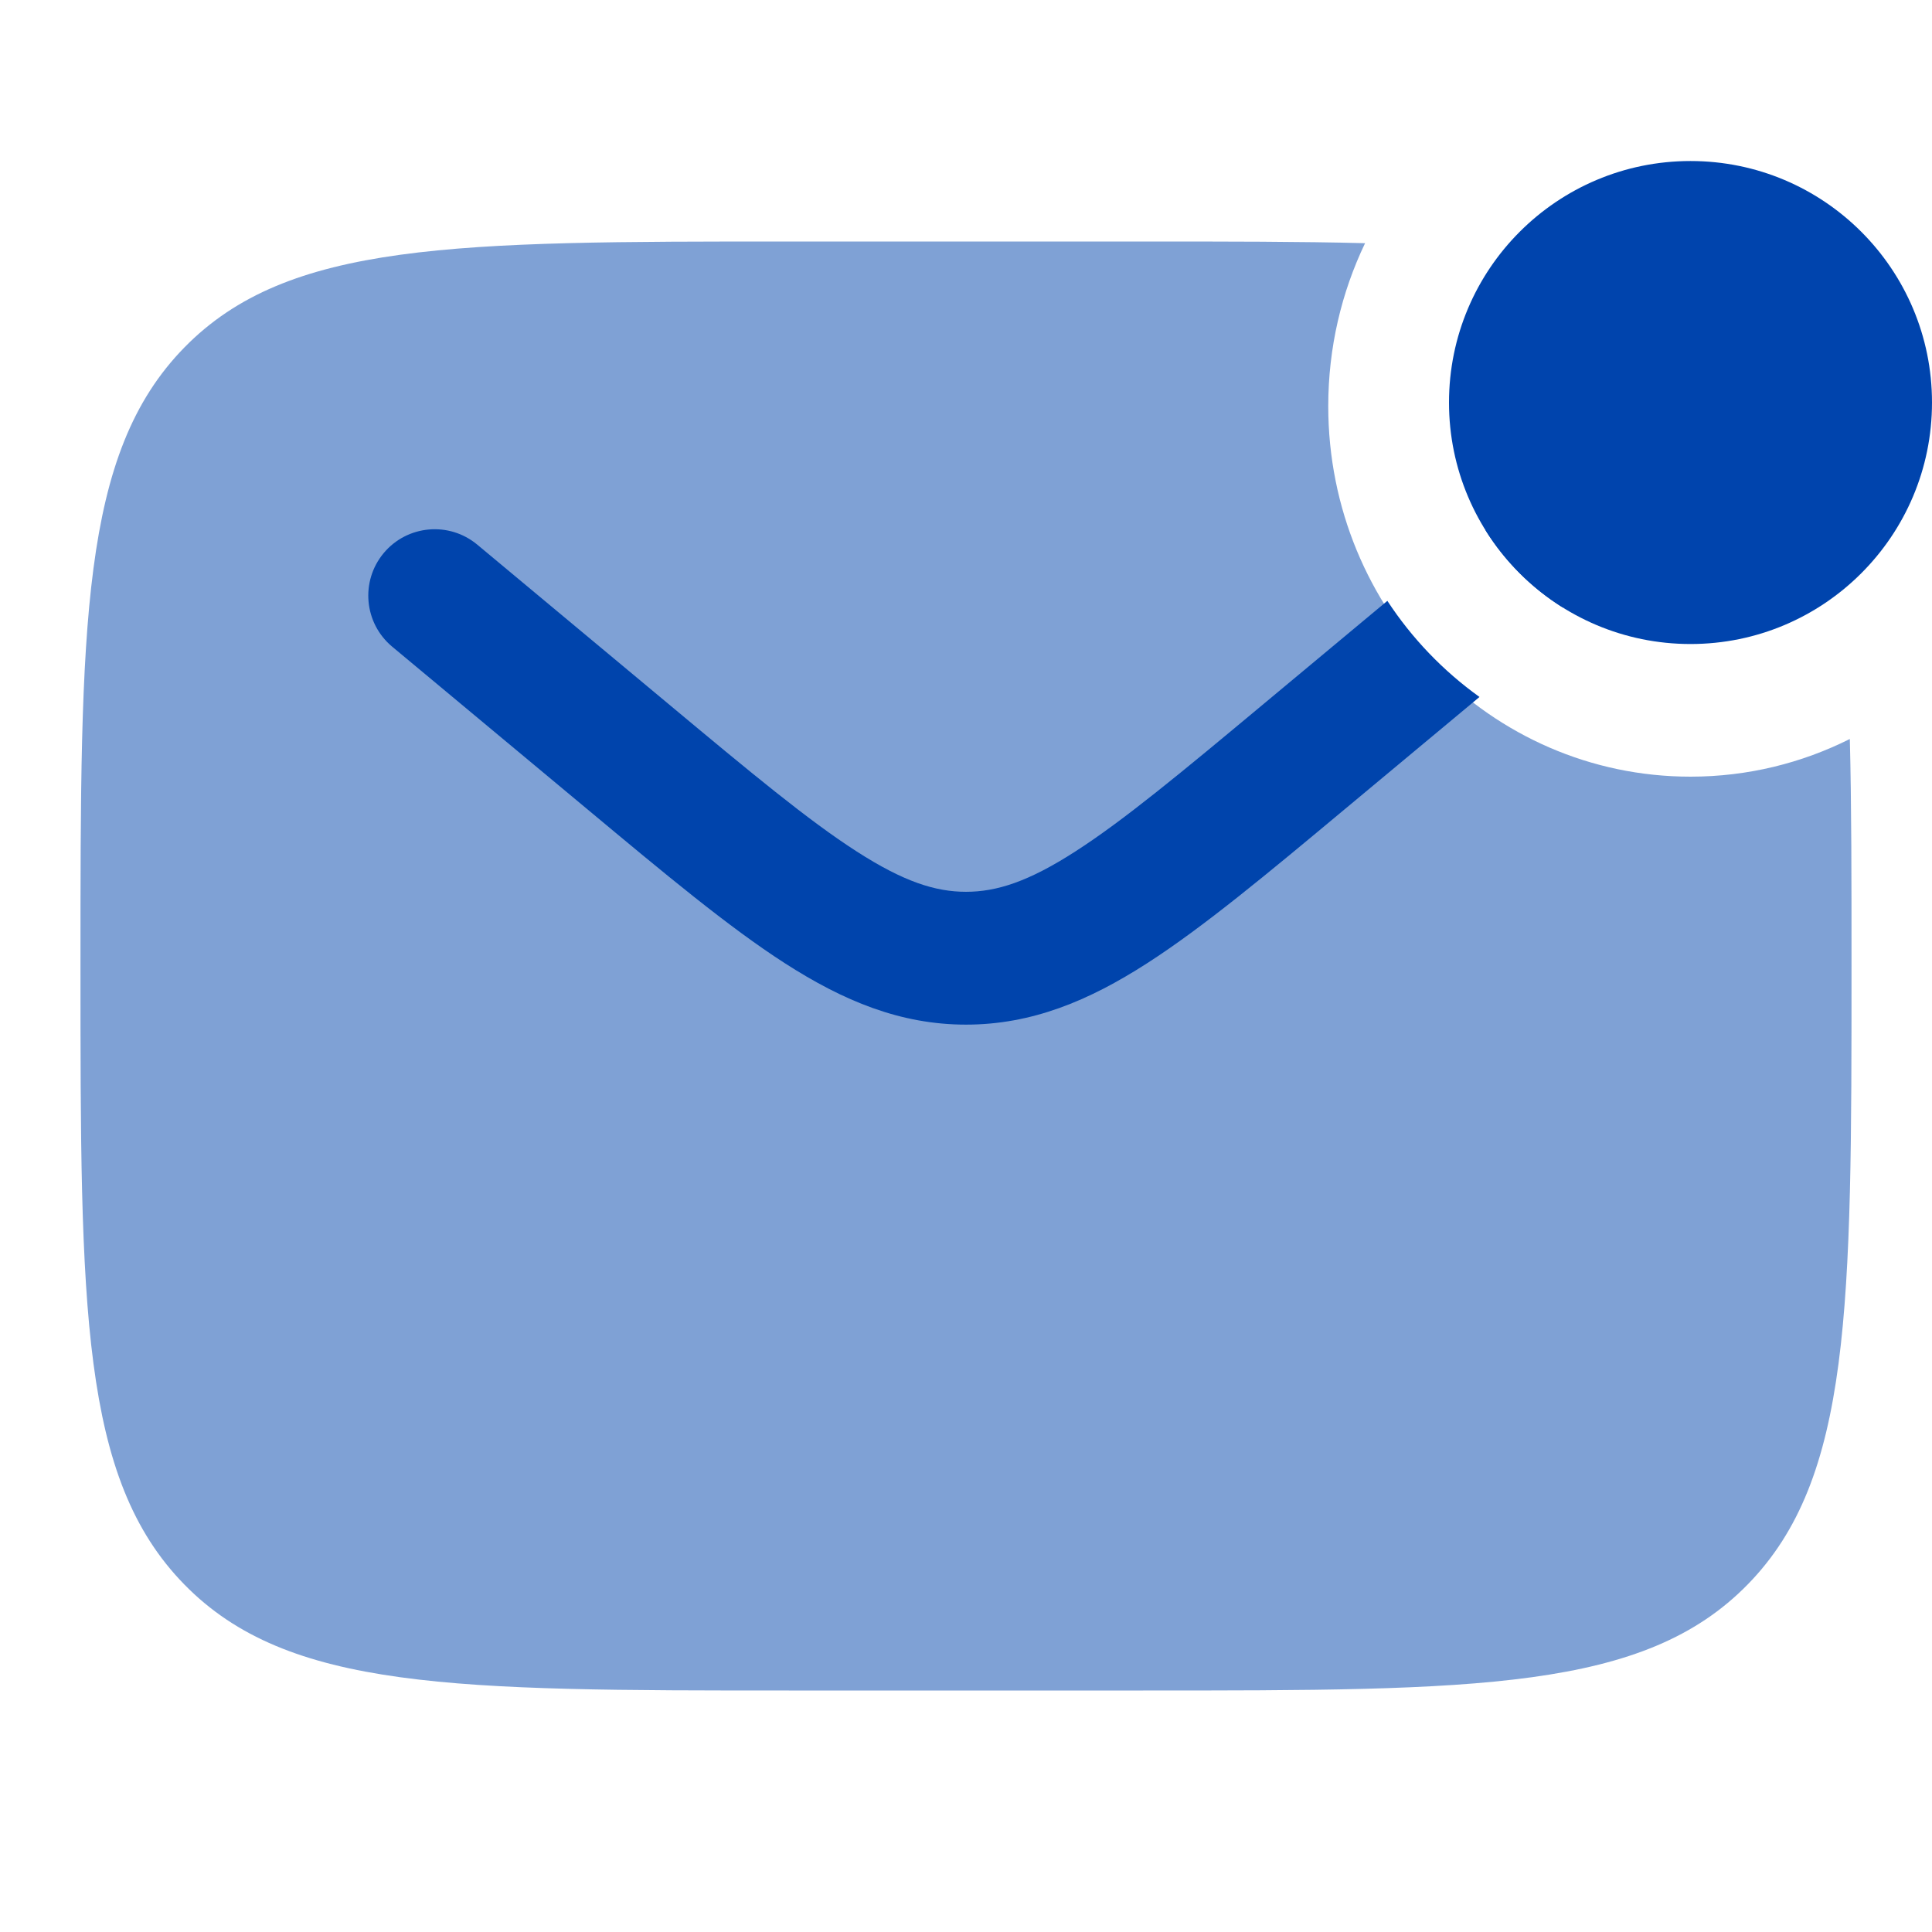
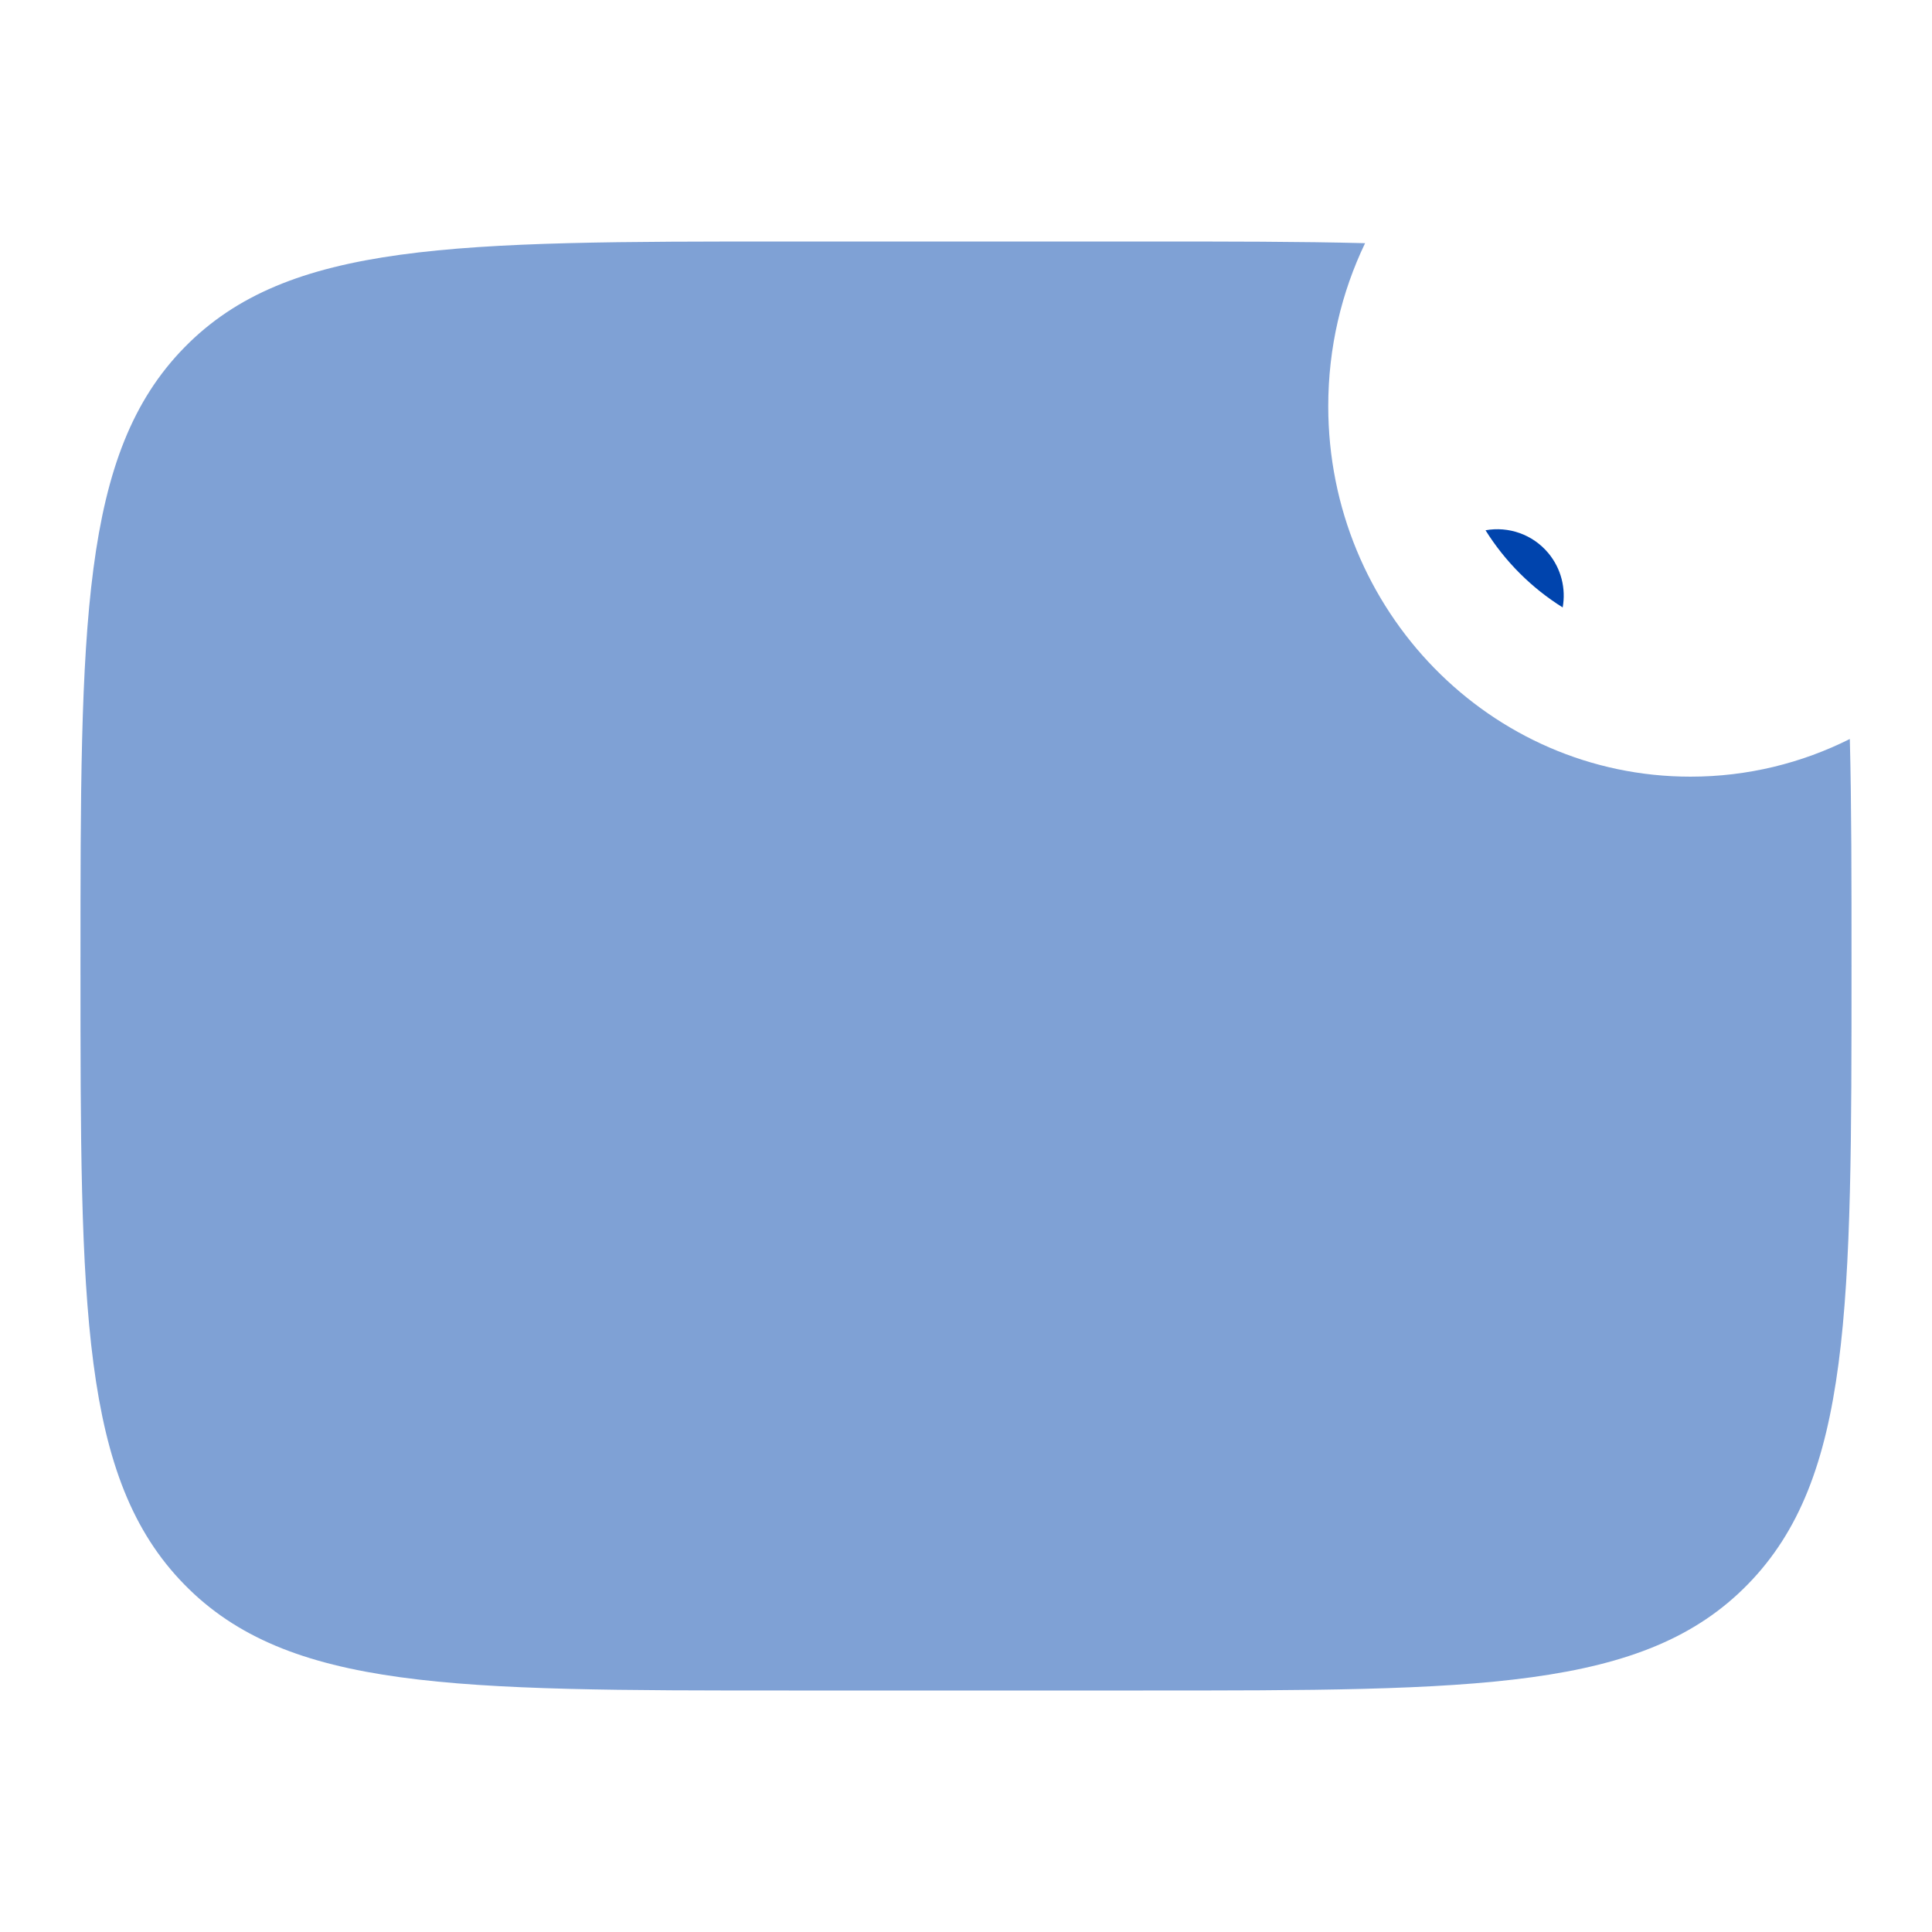
<svg xmlns="http://www.w3.org/2000/svg" width="32" height="32" viewBox="0 0 32 32" fill="none">
-   <path d="M32 6.667C32 8.876 30.209 10.667 28 10.667C25.791 10.667 24 8.876 24 6.667C24 4.458 25.791 2.667 28 2.667C30.209 2.667 32 4.458 32 6.667Z" fill="#0044AD" />
-   <path d="M22.979 9.952L20.93 11.659C19.561 12.8 18.611 13.589 17.809 14.104C17.033 14.604 16.506 14.771 16 14.771C15.494 14.771 14.968 14.604 14.191 14.104C13.389 13.589 12.439 12.8 11.071 11.659L7.905 9.021C7.438 8.632 6.744 8.695 6.355 9.161C5.966 9.628 6.029 10.322 6.496 10.711L9.718 13.395C11.018 14.479 12.071 15.357 13.001 15.955C13.97 16.578 14.913 16.971 16 16.971C17.087 16.971 18.031 16.578 18.999 15.955C19.929 15.357 20.983 14.479 22.283 13.395L24.505 11.544C23.903 11.112 23.385 10.572 22.979 9.952Z" fill="#0044AD" />
  <path d="M24.605 8.783C24.982 8.715 25.383 8.847 25.645 9.161C25.862 9.422 25.938 9.752 25.883 10.061C25.366 9.738 24.928 9.3 24.605 8.783Z" fill="#0044AD" />
  <path opacity="0.5" d="M22.61 4.028C21.541 4 20.325 4 18.933 4H13.067C7.535 4 4.77 4 3.052 5.757C1.333 7.515 1.333 10.343 1.333 16C1.333 21.657 1.333 24.485 3.052 26.243C4.77 28 7.535 28 13.067 28H18.933C24.465 28 27.23 28 28.948 26.243C30.667 24.485 30.667 21.657 30.667 16C30.667 14.577 30.667 13.333 30.639 12.24C29.843 12.639 28.947 12.864 28 12.864C24.686 12.864 22 10.116 22 6.727C22 5.759 22.219 4.843 22.61 4.028Z" fill="#0044AD" />
</svg>